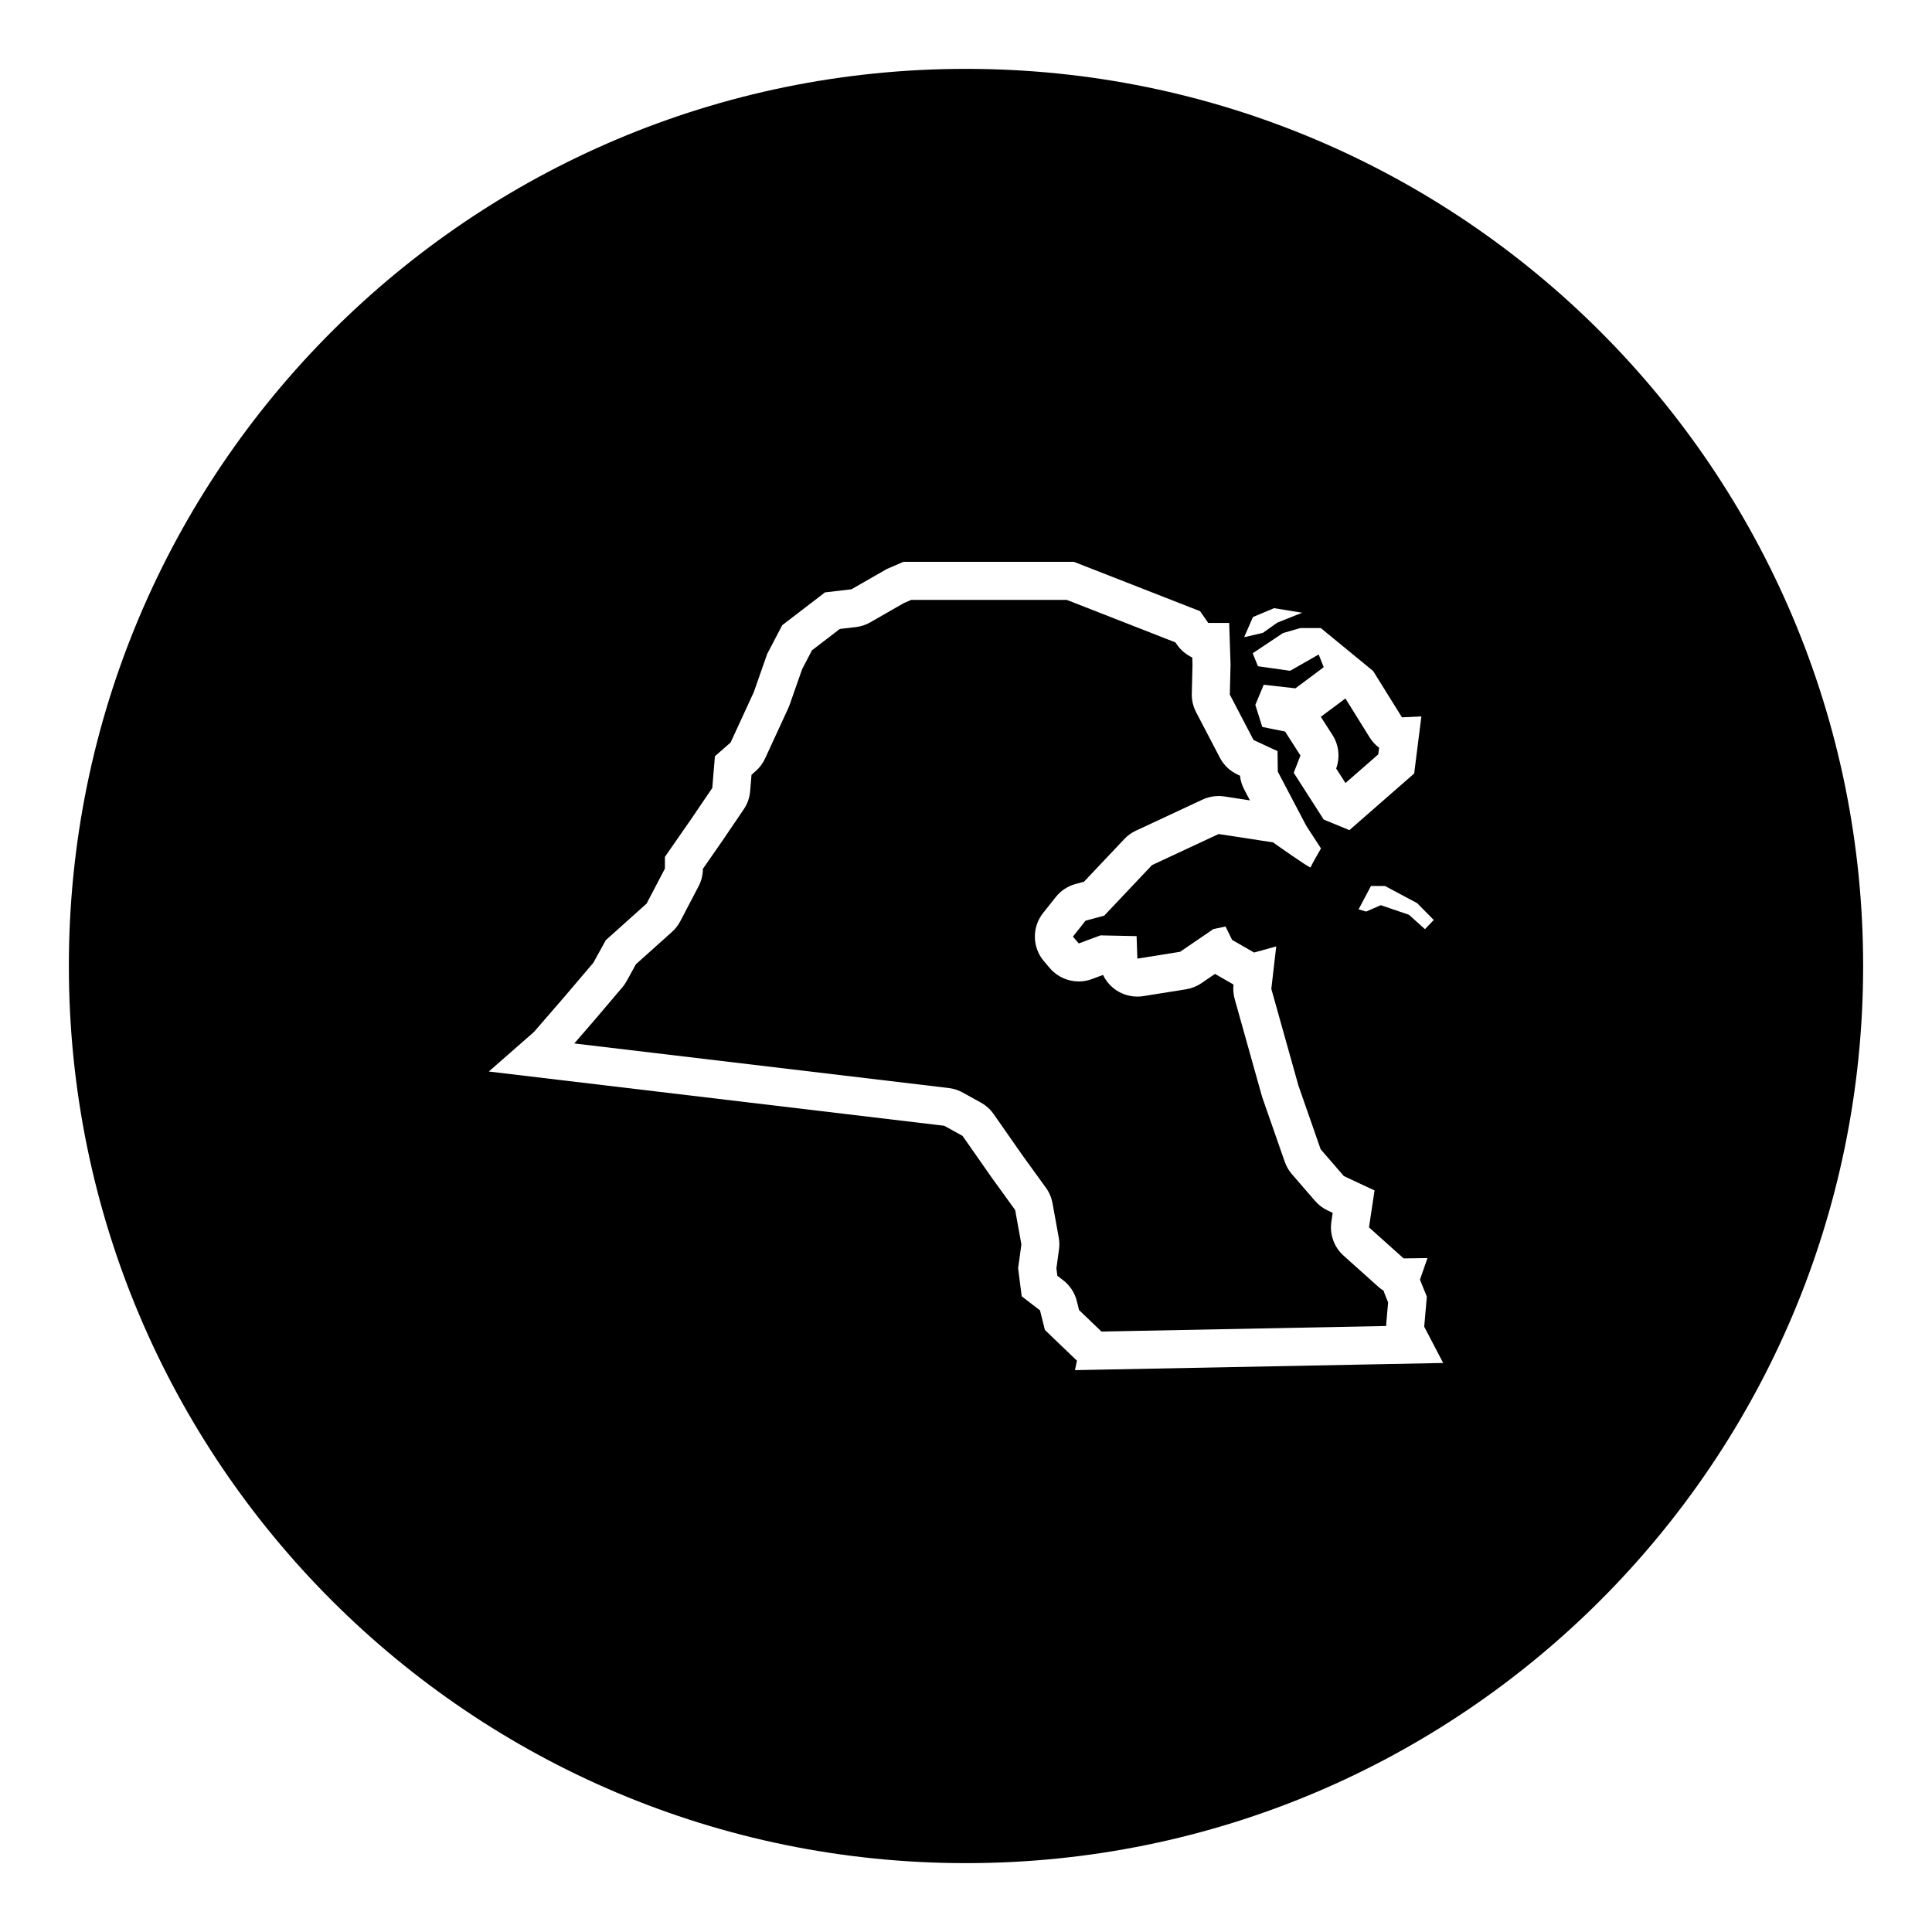
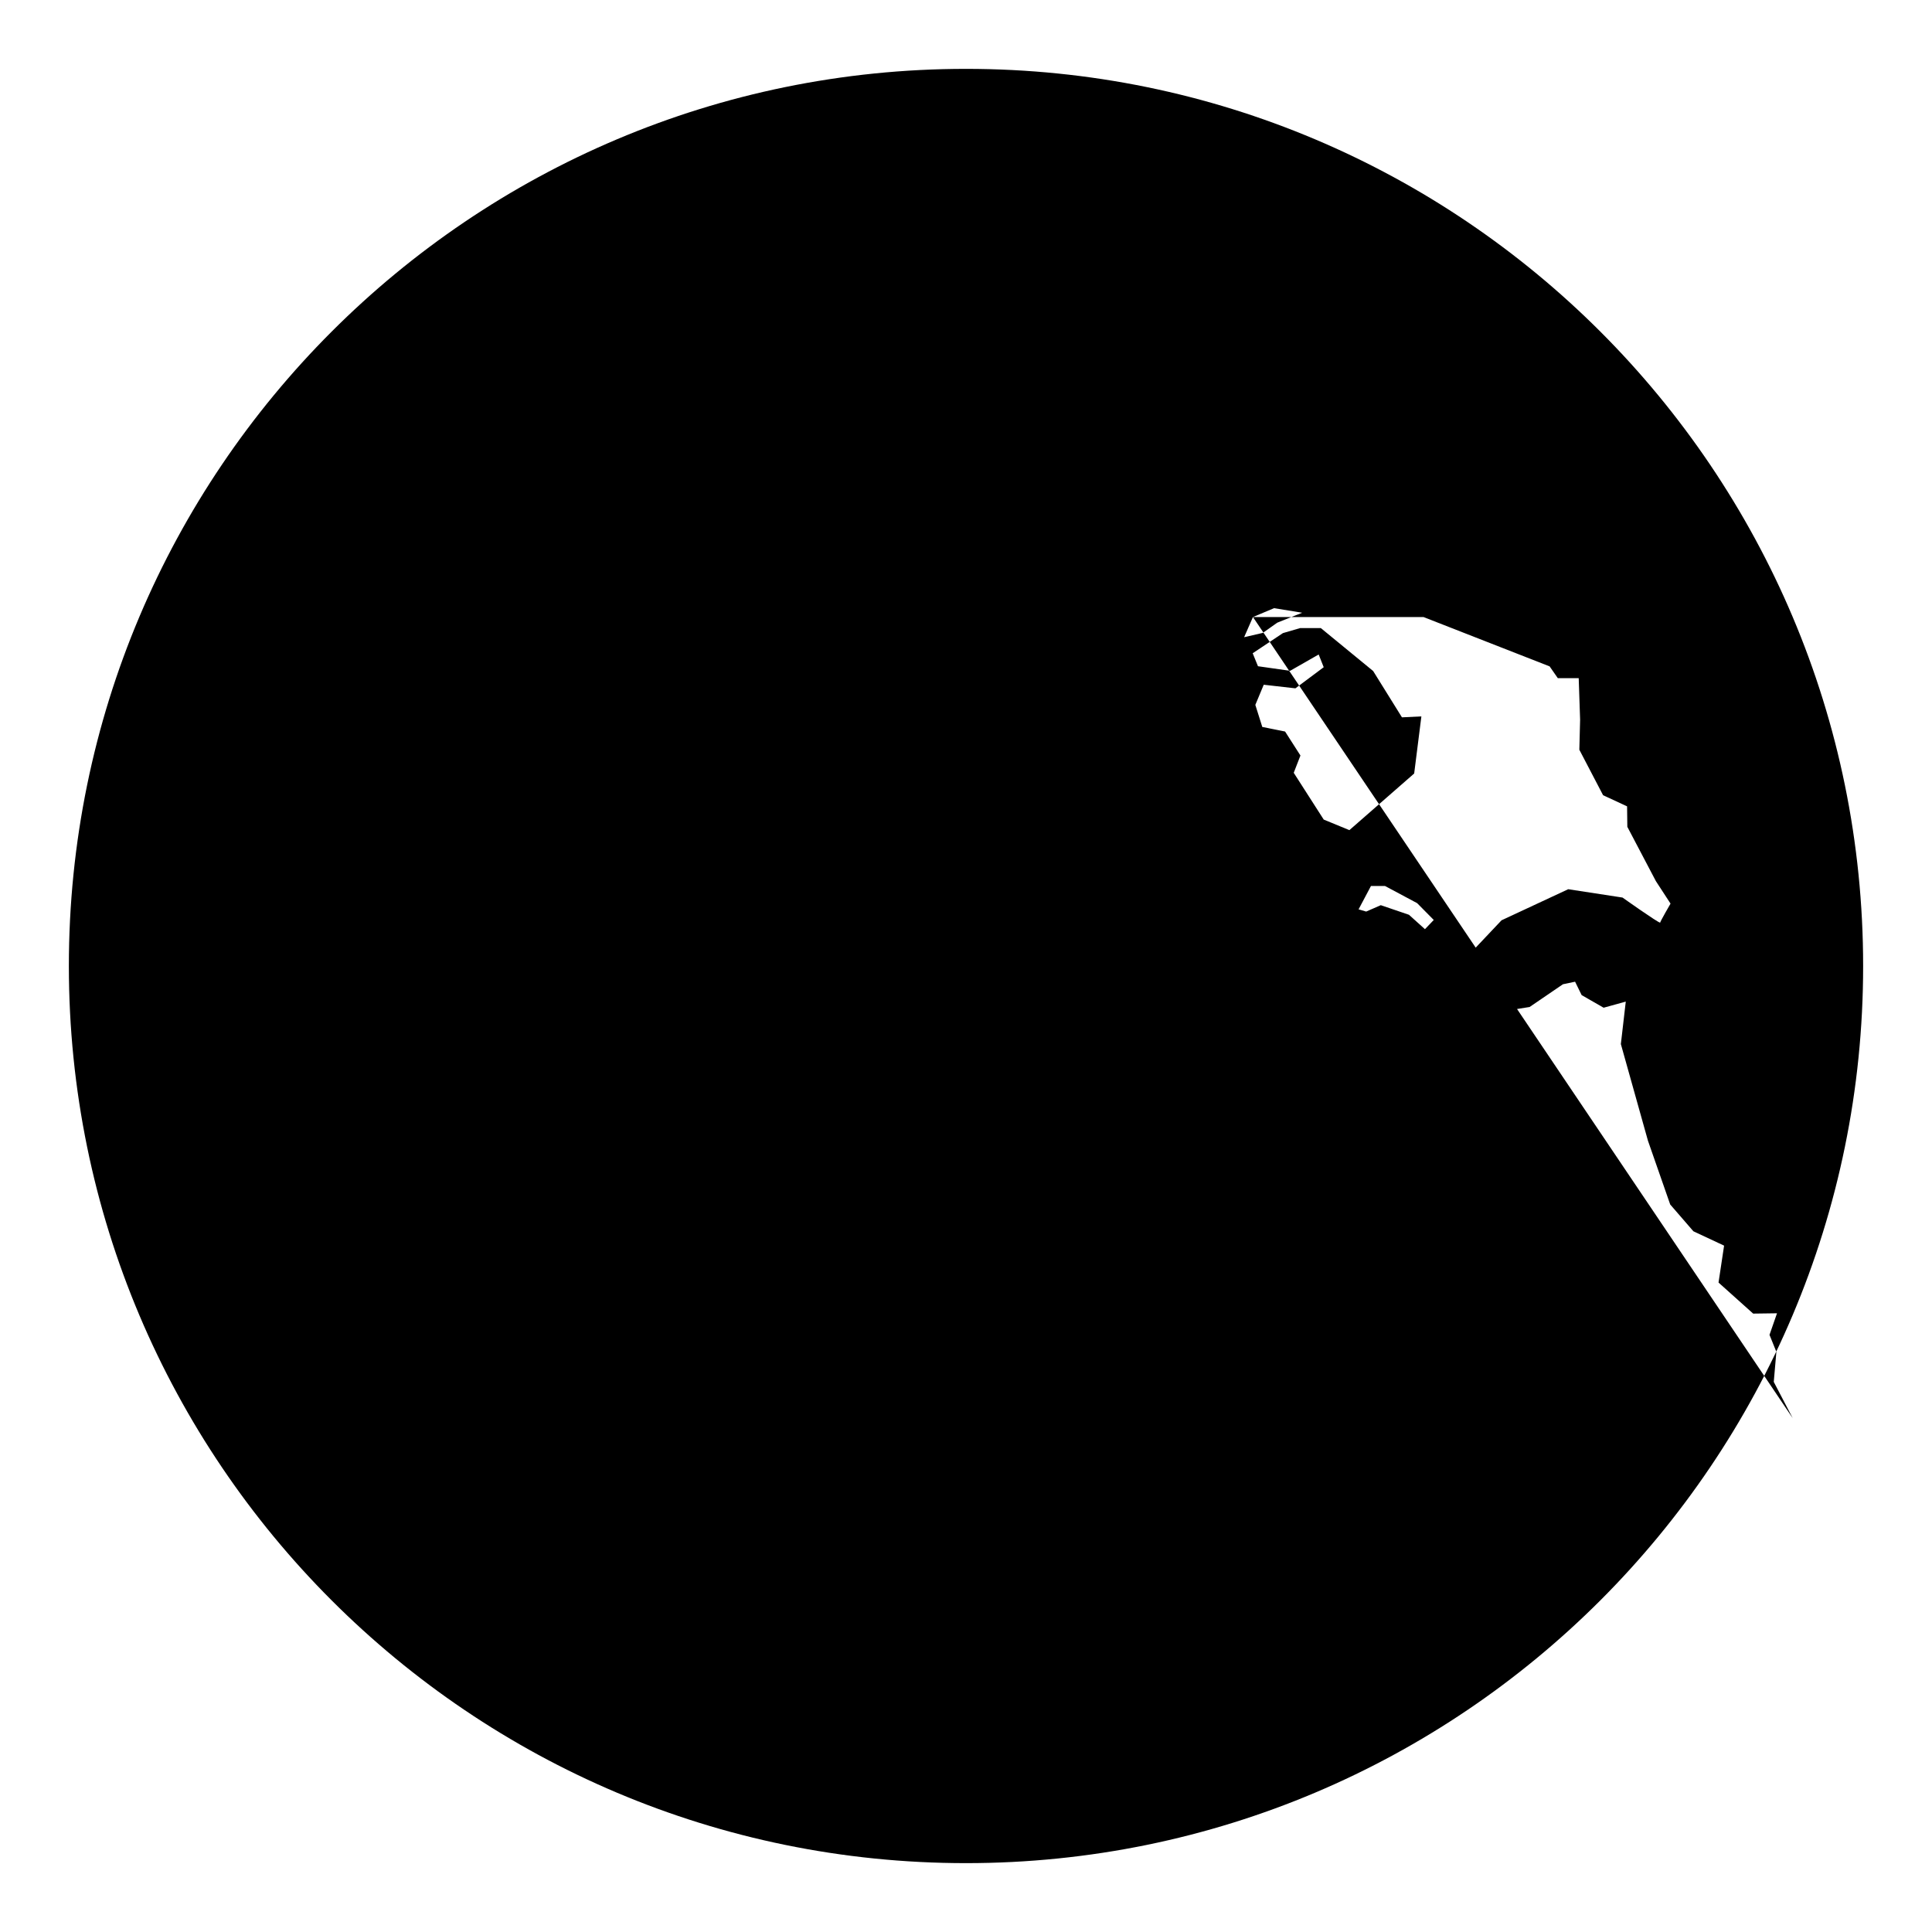
<svg xmlns="http://www.w3.org/2000/svg" fill="#000000" width="800px" height="800px" version="1.1" viewBox="144 144 512 512">
  <g>
-     <path d="m497.12 338.78c1.699 2.648 2.055 5.934 0.977 8.883l2.469 3.848 8.688-7.594 0.223-1.758c-0.984-0.734-1.832-1.656-2.504-2.734l-6.422-10.328-6.519 4.863z" />
    <path d="m510.66 486.05c-0.5-0.309-0.973-0.664-1.414-1.059l-9.18-8.227c-2.523-2.262-3.742-5.648-3.238-9.004l0.352-2.348-1.324-0.621c-1.281-0.598-2.418-1.461-3.344-2.527l-6.144-7.098c-0.836-0.961-1.477-2.074-1.895-3.281l-5.891-16.883c-0.07-0.195-0.133-0.398-0.188-0.598l-7.184-25.629c-0.352-1.254-0.457-2.562-0.312-3.859l-4.906-2.82-3.594 2.449c-1.223 0.836-2.621 1.391-4.086 1.629l-11.316 1.809c-0.527 0.086-1.062 0.125-1.594 0.125-2.324 0-4.59-0.801-6.41-2.301-1.148-0.945-2.062-2.125-2.684-3.438l-2.922 1.09c-1.148 0.43-2.336 0.637-3.512 0.637-2.898 0-5.719-1.25-7.672-3.543l-1.543-1.809c-3.125-3.664-3.215-9.027-0.223-12.797l3.352-4.219c1.34-1.688 3.184-2.902 5.266-3.461l2.211-0.598 10.699-11.324c0.871-0.926 1.914-1.676 3.066-2.211l17.672-8.238c1.34-0.625 2.793-0.941 4.258-0.941 0.508 0 1.023 0.039 1.527 0.117l6.758 1.039-1.535-2.926c-0.594-1.129-0.961-2.352-1.098-3.617l-0.645-0.297c-2.016-0.934-3.668-2.508-4.695-4.481l-6.293-12.051c-0.789-1.516-1.184-3.211-1.145-4.918l0.191-7.672-0.066-1.91c-1.602-0.742-3.008-1.906-4.047-3.394l-0.414-0.598-28.793-11.266h-41.215l-1.98 0.852-8.852 5.082c-1.184 0.68-2.488 1.109-3.844 1.27l-4.258 0.5-7.375 5.656-2.613 5.004-3.309 9.441c-0.105 0.301-0.227 0.594-0.359 0.887l-6.144 13.336c-0.594 1.285-1.449 2.434-2.516 3.367l-1.082 0.945-0.359 4.332c-0.141 1.727-0.727 3.391-1.699 4.82l-5.457 8.051-5.367 7.723c-0.004 1.613-0.398 3.203-1.148 4.629l-4.848 9.266c-0.559 1.066-1.305 2.031-2.203 2.832l-9.547 8.555-2.465 4.473c-0.328 0.594-0.711 1.152-1.148 1.668l-7.879 9.266-4.848 5.594 99.23 11.812c1.293 0.156 2.551 0.559 3.688 1.188l4.848 2.684c1.344 0.746 2.504 1.789 3.379 3.047l7.617 10.906 6.227 8.609c0.883 1.219 1.48 2.625 1.75 4.106l1.648 9.09c0.188 1.043 0.211 2.109 0.066 3.164l-0.684 4.996 0.25 1.965 1.523 1.168c1.805 1.387 3.09 3.34 3.637 5.547l0.594 2.379 5.941 5.691 75.441-1.473c0.004-0.23 0.016-0.469 0.035-0.699l0.484-5.559-0.91-2.262c-0.109-0.281-0.211-0.559-0.297-0.84z" />
-     <path d="m400 162.25c-131.3 0-237.75 106.45-237.75 237.75s106.45 237.75 237.75 237.75c131.3 0 237.75-106.45 237.75-237.75 0-131.3-106.44-237.75-237.75-237.75zm107.9 159.58 7.633 12.273 5.148-0.25-1.91 15.133-17.168 15.008-6.801-2.797-7.949-12.398 1.777-4.578-4.07-6.359-6.039-1.211-1.844-5.848 2.227-5.34 8.395 0.953 7.5-5.598-1.336-3.371-7.566 4.324-8.52-1.211-1.402-3.438 8.012-5.34 4.578-1.336h5.465zm16.059 65.973-2.332 2.438-4.238-3.816-7.465-2.543-3.871 1.691-2.016-0.586 3.285-6.195h3.707l8.531 4.555zm-47.914-80.281 5.598-2.352 7.441 1.211-6.609 2.641-3.812 2.699-4.957 1.145zm-47.168 199.58 0.52-2.508-8.484-8.137-1.301-5.195-4.848-3.723-0.953-7.445 0.867-6.324-1.648-9.094-6.324-8.746-7.617-10.906-4.848-2.684-120.7-14.375 11.949-10.473 7.879-9.094 7.879-9.266 3.289-5.977 10.82-9.699 4.848-9.266 0.004-3.113 7.098-10.219 5.457-8.051 0.695-8.398 4.156-3.637 6.144-13.336 3.551-10.133 3.984-7.617 11.34-8.699 7.012-0.82 9.352-5.367 4.414-1.906h45.195l33.422 13.074 2.168 3.117h5.543l0.371 11.012-0.203 7.965 6.293 12.051 6.359 2.949 0.066 5.422 7.566 14.395 3.883 5.961s-2.68 4.621-2.746 5.023c0 0.012-0.012 0.016-0.031 0.016-0.586 0-9.945-6.644-9.945-6.644l-14.395-2.211-17.672 8.238-12.656 13.391-4.953 1.34-3.344 4.219 1.543 1.809 5.758-2.141 9.574 0.203 0.203 5.961 11.316-1.809 8.836-6.027 3.215-0.672 1.738 3.547 5.824 3.344 5.871-1.621-1.301 11.254 7.184 25.629 5.891 16.883 6.144 7.098 8.137 3.809-1.473 9.785 9.18 8.227 6.316-0.086-1.988 5.715 1.82 4.504-0.691 7.965 5.023 9.613z" />
+     <path d="m400 162.25c-131.3 0-237.75 106.45-237.75 237.75s106.45 237.75 237.75 237.75c131.3 0 237.75-106.45 237.75-237.75 0-131.3-106.44-237.75-237.75-237.75zm107.9 159.58 7.633 12.273 5.148-0.25-1.91 15.133-17.168 15.008-6.801-2.797-7.949-12.398 1.777-4.578-4.07-6.359-6.039-1.211-1.844-5.848 2.227-5.34 8.395 0.953 7.5-5.598-1.336-3.371-7.566 4.324-8.52-1.211-1.402-3.438 8.012-5.34 4.578-1.336h5.465zm16.059 65.973-2.332 2.438-4.238-3.816-7.465-2.543-3.871 1.691-2.016-0.586 3.285-6.195h3.707l8.531 4.555zm-47.914-80.281 5.598-2.352 7.441 1.211-6.609 2.641-3.812 2.699-4.957 1.145zh45.195l33.422 13.074 2.168 3.117h5.543l0.371 11.012-0.203 7.965 6.293 12.051 6.359 2.949 0.066 5.422 7.566 14.395 3.883 5.961s-2.68 4.621-2.746 5.023c0 0.012-0.012 0.016-0.031 0.016-0.586 0-9.945-6.644-9.945-6.644l-14.395-2.211-17.672 8.238-12.656 13.391-4.953 1.34-3.344 4.219 1.543 1.809 5.758-2.141 9.574 0.203 0.203 5.961 11.316-1.809 8.836-6.027 3.215-0.672 1.738 3.547 5.824 3.344 5.871-1.621-1.301 11.254 7.184 25.629 5.891 16.883 6.144 7.098 8.137 3.809-1.473 9.785 9.18 8.227 6.316-0.086-1.988 5.715 1.82 4.504-0.691 7.965 5.023 9.613z" />
  </g>
</svg>